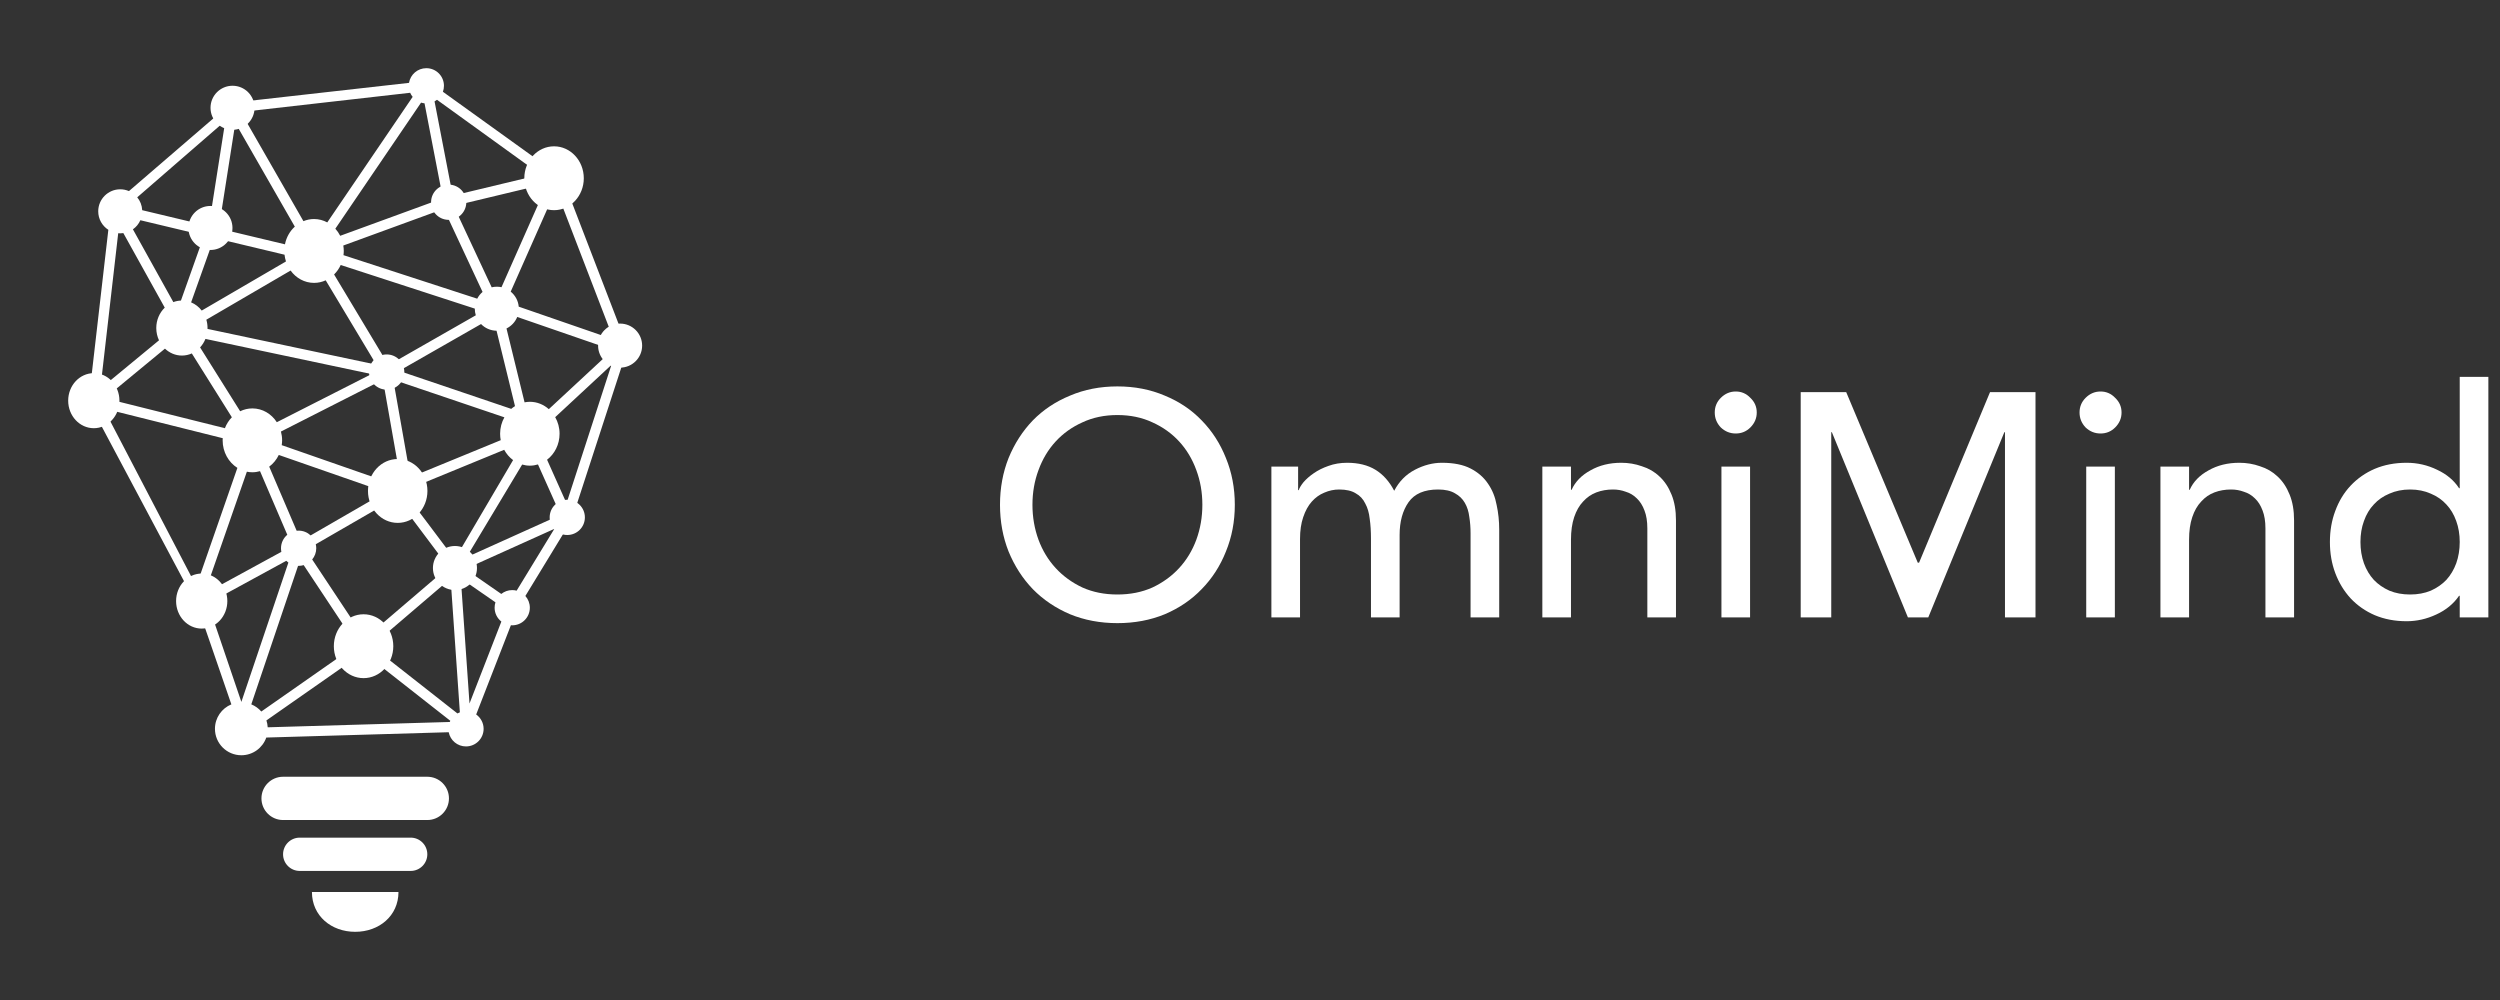
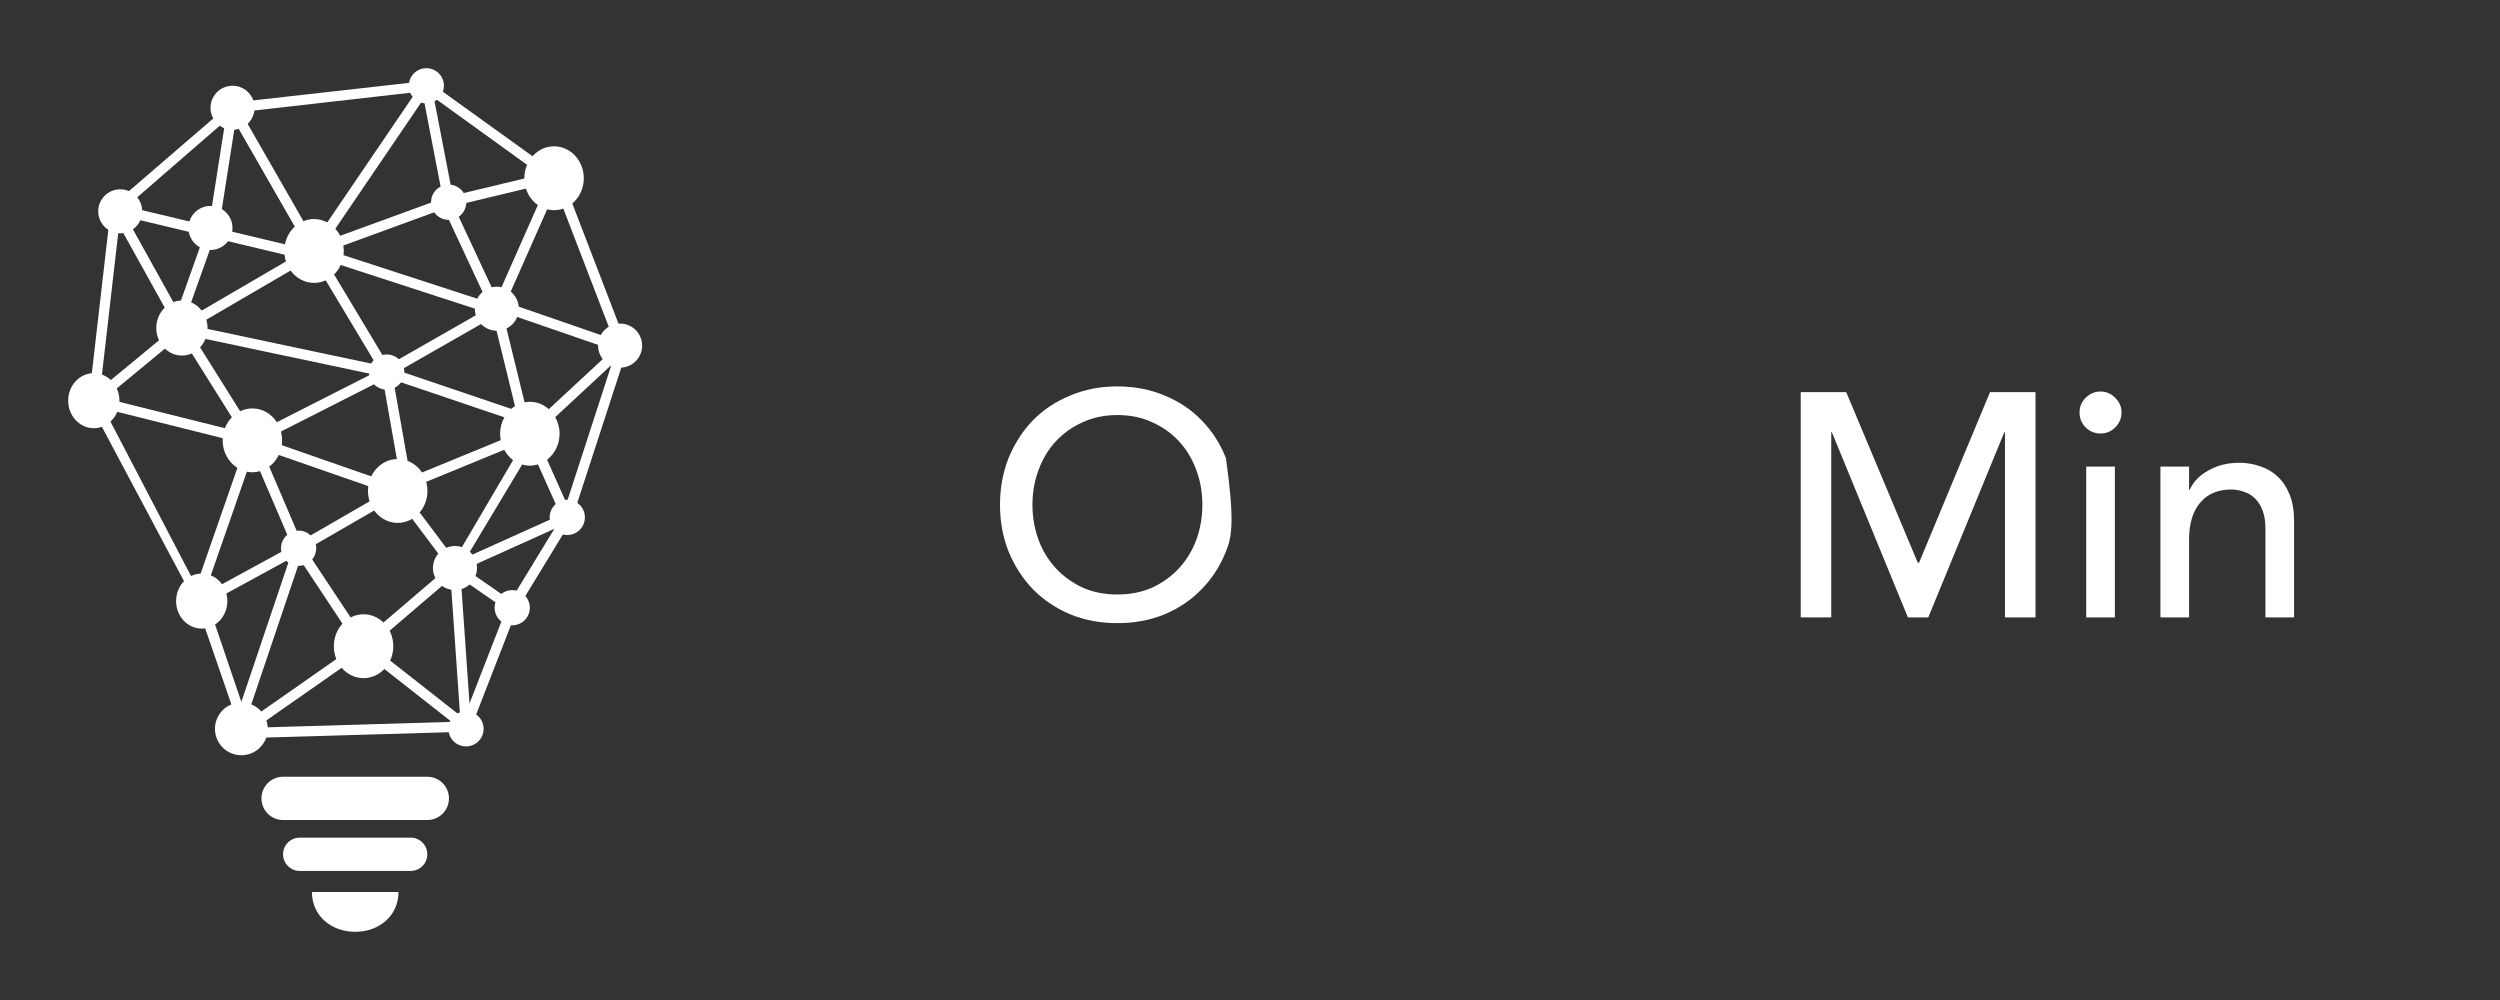
<svg xmlns="http://www.w3.org/2000/svg" width="110" height="44" viewBox="0 0 110 44" fill="none">
  <rect x="0" y="0" width="110" height="44" fill="#333333" stroke="none" />
  <path d="M27.538 15.555L27.487 14.95L24.686 7.667C24.653 7.582 24.123 7.372 24.123 7.372C24.123 7.372 20.918 5.064 19.488 4.038C19.517 3.956 19.534 3.868 19.534 3.775C19.534 3.347 19.187 3 18.759 3C18.375 3 18.057 3.279 17.996 3.646C15.845 3.885 10.181 4.526 10.181 4.526C10.181 4.526 7.109 7.172 5.674 8.408C5.556 8.358 5.427 8.329 5.291 8.329C4.756 8.329 4.322 8.763 4.322 9.298C4.322 9.64 4.499 9.939 4.767 10.112L3.941 17.289L4.039 17.946L8.689 26.684C8.719 26.742 9.72 29.652 10.18 30.992C9.756 31.166 9.458 31.582 9.458 32.068C9.458 32.71 9.978 33.231 10.62 33.231C11.128 33.231 11.558 32.905 11.717 32.452L19.743 32.218C19.813 32.575 20.127 32.843 20.503 32.843C20.932 32.843 21.279 32.496 21.279 32.068C21.279 31.808 21.149 31.578 20.952 31.437L22.479 27.511C22.498 27.513 22.518 27.514 22.538 27.514C22.966 27.514 23.313 27.167 23.313 26.739C23.313 26.541 23.238 26.36 23.116 26.223C23.794 25.11 25.155 22.878 25.156 22.876C25.159 22.871 27.167 16.694 27.538 15.555ZM20.127 31.391L16.352 28.427L19.826 25.456L20.234 31.342C20.197 31.356 20.161 31.372 20.127 31.391ZM19.789 31.767L11.779 32.001C11.773 31.895 11.754 31.794 11.722 31.698L15.99 28.714L19.814 31.715C19.805 31.733 19.796 31.75 19.789 31.767ZM11.057 30.991L13.115 24.897C13.123 24.897 13.131 24.898 13.139 24.898C13.217 24.898 13.291 24.887 13.362 24.865L15.69 28.376L11.498 31.307C11.378 31.17 11.228 31.061 11.057 30.991ZM6.176 9.69L8.979 10.36L7.961 13.225C7.844 13.229 7.732 13.253 7.627 13.293L5.848 10.09C5.991 9.99 6.105 9.852 6.176 9.69ZM12.519 11.207C12.53 11.309 12.552 11.408 12.583 11.503L8.876 13.665C8.753 13.505 8.592 13.38 8.409 13.304L9.419 10.466L12.519 11.207ZM18.527 4.515C18.576 4.53 18.627 4.541 18.679 4.546L19.486 8.725L14.969 10.375C14.911 10.26 14.839 10.156 14.755 10.063L18.527 4.515ZM21.848 14.552L22.66 17.869C22.602 17.905 22.546 17.945 22.494 17.99L17.56 16.319L21.166 14.258C21.339 14.437 21.58 14.548 21.848 14.552ZM9.079 14.067L12.786 11.904C13.025 12.234 13.398 12.447 13.818 12.447C14 12.447 14.174 12.407 14.331 12.334L16.557 16.045L9.13 14.472C9.13 14.459 9.131 14.447 9.131 14.433C9.132 14.306 9.113 14.182 9.079 14.067ZM14.7 12.077C14.82 11.959 14.919 11.818 14.991 11.66L20.891 13.579C20.891 13.581 20.891 13.582 20.891 13.584C20.891 13.684 20.906 13.781 20.935 13.873L17.095 16.067L14.7 12.077ZM22.032 19.368L18.06 20.999L17.302 16.706L22.193 18.362C22.074 18.573 22.005 18.82 22.005 19.084C22.005 19.181 22.014 19.276 22.032 19.368ZM20.998 13.142L15.113 11.227C15.121 11.166 15.126 11.105 15.126 11.042C15.126 10.96 15.118 10.881 15.105 10.803L19.572 9.171L19.605 9.341C19.608 9.359 19.614 9.377 19.622 9.393L21.233 12.845C21.136 12.928 21.056 13.028 20.998 13.142ZM7.258 15.34C7.457 15.529 7.718 15.645 8.004 15.645C8.158 15.645 8.306 15.611 8.44 15.551L10.202 18.36C10.071 18.494 9.965 18.658 9.895 18.841L4.614 17.521L7.258 15.34ZM11.105 17.97C10.913 17.97 10.731 18.015 10.567 18.095L8.804 15.286C8.903 15.179 8.983 15.053 9.04 14.912L16.346 16.459L12.18 18.577C11.944 18.21 11.551 17.97 11.105 17.97ZM12.267 20.018L16.963 21.654L13.668 23.558C13.53 23.428 13.344 23.348 13.139 23.348C13.11 23.348 13.082 23.35 13.053 23.353L11.845 20.533C12.022 20.402 12.167 20.225 12.267 20.018ZM13.894 23.946L17.439 21.898L19.728 24.949L16.045 28.099L13.736 24.617C13.848 24.483 13.915 24.311 13.915 24.123C13.915 24.062 13.907 24.003 13.894 23.946ZM17.573 21.392L17.574 21.392L12.396 19.587C12.406 19.518 12.413 19.447 12.413 19.375C12.413 19.241 12.394 19.111 12.361 18.988L16.847 16.709L17.666 21.352C17.678 21.419 17.91 21.547 17.973 21.521L22.184 19.791C22.282 19.971 22.416 20.127 22.576 20.244L20.011 24.607C20.011 24.607 17.614 21.406 17.573 21.392ZM24.148 18.003C23.922 17.801 23.631 17.679 23.313 17.679C23.234 17.679 23.157 17.688 23.081 17.703L22.286 14.453C22.499 14.348 22.669 14.168 22.758 13.946L26.956 15.396L24.148 18.003ZM24.462 8.335L27 14.936L22.824 13.493C22.8 13.227 22.667 12.992 22.471 12.832L24.462 8.335ZM22.066 12.637C22 12.623 21.931 12.615 21.86 12.615C21.782 12.615 21.706 12.625 21.634 12.642L20.04 9.228L20.006 9.051L24.087 8.072L22.066 12.637ZM19.921 8.61L19.12 4.461C19.158 4.441 19.194 4.417 19.228 4.391L23.786 7.682L19.921 8.61ZM18.047 4.082C18.076 4.147 18.112 4.208 18.157 4.262L14.4 9.786C14.225 9.692 14.027 9.637 13.818 9.637C13.653 9.637 13.496 9.671 13.351 9.731L10.597 4.929L18.047 4.082ZM10.355 5.41L12.972 9.972C12.755 10.169 12.599 10.44 12.538 10.75L9.57 10.04L9.669 9.761C9.674 9.748 9.677 9.734 9.679 9.72L10.355 5.41ZM9.239 9.63L9.131 9.935L6.257 9.248C6.246 9.033 6.167 8.837 6.038 8.682L9.915 5.317L9.239 9.63ZM5.201 10.262C5.231 10.265 5.261 10.267 5.291 10.267C5.337 10.267 5.382 10.263 5.427 10.256L7.249 13.536C7.02 13.758 6.876 14.077 6.876 14.433C6.876 14.628 6.92 14.811 6.996 14.974L4.415 17.103L5.201 10.262ZM8.636 25.79L4.558 17.97L9.801 19.281C9.799 19.312 9.796 19.343 9.796 19.375C9.796 19.892 10.058 20.343 10.445 20.587L8.636 25.79ZM10.862 20.755C10.941 20.771 11.022 20.78 11.104 20.78C11.221 20.78 11.334 20.762 11.441 20.731L12.641 23.53C12.472 23.672 12.364 23.885 12.364 24.123C12.364 24.177 12.37 24.23 12.38 24.281L8.994 26.128L10.862 20.755ZM12.596 24.675C12.625 24.704 12.656 24.73 12.689 24.753L10.62 30.884L9.149 26.555L12.596 24.675ZM20.658 30.954L20.275 25.446L21.8 26.502C21.776 26.576 21.763 26.656 21.763 26.739C21.763 26.987 21.879 27.206 22.06 27.349L20.658 30.954ZM22.732 25.989C22.67 25.973 22.605 25.964 22.538 25.964C22.356 25.964 22.189 26.027 22.056 26.133L20.473 25.036L24.391 23.27L22.732 25.989ZM20.527 24.519L22.975 20.44C23.083 20.471 23.196 20.489 23.313 20.489C23.438 20.489 23.557 20.47 23.671 20.435L24.664 22.654L20.527 24.519ZM24.071 20.228C24.404 19.973 24.621 19.557 24.621 19.084C24.621 18.817 24.55 18.567 24.429 18.355L26.902 16.058L24.927 22.142L24.071 20.228ZM19.754 35.129C19.754 35.655 19.328 36.081 18.802 36.081H12.455C11.93 36.081 11.504 35.655 11.504 35.129C11.504 34.604 11.93 34.177 12.455 34.177H18.802C19.328 34.177 19.754 34.604 19.754 35.129ZM18.802 37.589C18.802 37.993 18.474 38.321 18.07 38.321H13.188C12.783 38.321 12.455 37.993 12.455 37.589C12.455 37.184 12.783 36.856 13.188 36.856H18.07C18.474 36.856 18.802 37.184 18.802 37.589ZM13.725 39.247H17.533C17.533 40.298 16.68 41 15.629 41C14.577 41 13.725 40.298 13.725 39.247Z" fill="white" />
  <path d="M19.774 8.124C19.346 8.107 18.985 8.439 18.968 8.867C18.95 9.295 19.283 9.656 19.711 9.673C20.138 9.691 20.499 9.358 20.517 8.93C20.534 8.502 20.201 8.141 19.774 8.124ZM24.96 21.99C24.532 21.99 24.185 22.337 24.185 22.765C24.185 23.193 24.532 23.54 24.96 23.54C25.388 23.54 25.735 23.193 25.735 22.765C25.735 22.337 25.388 21.99 24.96 21.99ZM9.26 9.062C8.725 9.062 8.291 9.495 8.291 10.03C8.291 10.566 8.725 10.999 9.26 10.999C9.795 10.999 10.229 10.566 10.229 10.03C10.229 9.495 9.795 9.062 9.26 9.062ZM17.499 20.197C16.777 20.197 16.191 20.826 16.191 21.602C16.191 22.378 16.776 23.007 17.499 23.007C18.221 23.007 18.807 22.378 18.807 21.602C18.807 20.826 18.221 20.197 17.499 20.197ZM24.378 6.438C23.656 6.438 23.07 7.067 23.07 7.843C23.07 8.619 23.656 9.248 24.378 9.248C25.101 9.248 25.687 8.619 25.687 7.843C25.686 7.067 25.101 6.438 24.378 6.438ZM8.875 25.236C8.253 25.236 7.748 25.778 7.748 26.447C7.748 27.116 8.253 27.658 8.875 27.658C9.498 27.658 10.003 27.116 10.003 26.447C10.003 25.778 9.498 25.236 8.875 25.236ZM17.79 16.37C17.79 16.798 17.443 17.145 17.015 17.145C16.586 17.145 16.239 16.798 16.239 16.37C16.239 15.942 16.586 15.595 17.015 15.595C17.443 15.595 17.79 15.942 17.79 16.37ZM20.018 24.024C19.483 24.024 19.049 24.458 19.049 24.993C19.049 25.529 19.483 25.962 20.018 25.962C20.553 25.962 20.987 25.529 20.987 24.993C20.987 24.458 20.553 24.024 20.018 24.024ZM27.285 14.238C26.75 14.238 26.316 14.672 26.316 15.207C26.316 15.742 26.75 16.176 27.285 16.176C27.82 16.176 28.254 15.742 28.254 15.207C28.254 14.672 27.82 14.238 27.285 14.238ZM10.232 3.773C9.697 3.773 9.263 4.207 9.263 4.743C9.263 5.278 9.697 5.711 10.232 5.711C10.767 5.711 11.201 5.278 11.201 4.743C11.201 4.207 10.767 3.773 10.232 3.773ZM15.997 27.028C15.275 27.028 14.689 27.657 14.689 28.433C14.689 29.209 15.275 29.838 15.997 29.838C16.719 29.838 17.305 29.209 17.305 28.433C17.305 27.657 16.719 27.028 15.997 27.028ZM4.128 16.418C3.505 16.418 3 16.96 3 17.629C3 18.299 3.505 18.841 4.128 18.841C4.75 18.841 5.255 18.299 5.255 17.629C5.255 16.96 4.75 16.418 4.128 16.418Z" fill="white" />
-   <path d="M109.488 27.166H108.228V26.214H108.2C107.957 26.569 107.621 26.844 107.192 27.04C106.772 27.236 106.338 27.334 105.89 27.334C105.376 27.334 104.91 27.245 104.49 27.068C104.079 26.891 103.724 26.643 103.426 26.326C103.136 26.009 102.912 25.64 102.754 25.22C102.595 24.8 102.516 24.343 102.516 23.848C102.516 23.353 102.595 22.896 102.754 22.476C102.912 22.047 103.136 21.678 103.426 21.37C103.724 21.053 104.079 20.805 104.49 20.628C104.91 20.451 105.376 20.362 105.89 20.362C106.366 20.362 106.814 20.465 107.234 20.67C107.654 20.866 107.976 21.137 108.2 21.482H108.228V16.582H109.488V27.166ZM106.044 26.158C106.38 26.158 106.683 26.102 106.954 25.99C107.224 25.869 107.453 25.71 107.64 25.514C107.826 25.309 107.971 25.066 108.074 24.786C108.176 24.497 108.228 24.184 108.228 23.848C108.228 23.512 108.176 23.204 108.074 22.924C107.971 22.635 107.826 22.392 107.64 22.196C107.453 21.991 107.224 21.832 106.954 21.72C106.683 21.599 106.38 21.538 106.044 21.538C105.708 21.538 105.404 21.599 105.134 21.72C104.863 21.832 104.634 21.991 104.448 22.196C104.261 22.392 104.116 22.635 104.014 22.924C103.911 23.204 103.86 23.512 103.86 23.848C103.86 24.184 103.911 24.497 104.014 24.786C104.116 25.066 104.261 25.309 104.448 25.514C104.634 25.71 104.863 25.869 105.134 25.99C105.404 26.102 105.708 26.158 106.044 26.158Z" fill="white" />
  <path d="M95.059 20.53H96.319V21.552H96.347C96.505 21.197 96.781 20.913 97.173 20.698C97.565 20.474 98.017 20.362 98.531 20.362C98.848 20.362 99.151 20.413 99.441 20.516C99.739 20.609 99.996 20.759 100.211 20.964C100.435 21.169 100.612 21.435 100.743 21.762C100.873 22.079 100.939 22.457 100.939 22.896V27.166H99.679V23.246C99.679 22.938 99.637 22.677 99.553 22.462C99.469 22.238 99.357 22.061 99.217 21.93C99.077 21.79 98.913 21.692 98.727 21.636C98.549 21.57 98.363 21.538 98.167 21.538C97.905 21.538 97.663 21.58 97.439 21.664C97.215 21.748 97.019 21.883 96.851 22.07C96.683 22.247 96.552 22.476 96.459 22.756C96.365 23.036 96.319 23.367 96.319 23.75V27.166H95.059V20.53Z" fill="white" />
  <path d="M91.794 20.53H93.054V27.166H91.794V20.53ZM91.5 18.15C91.5 17.898 91.589 17.683 91.766 17.506C91.953 17.319 92.172 17.226 92.424 17.226C92.676 17.226 92.891 17.319 93.068 17.506C93.255 17.683 93.348 17.898 93.348 18.15C93.348 18.402 93.255 18.621 93.068 18.808C92.891 18.985 92.676 19.074 92.424 19.074C92.172 19.074 91.953 18.985 91.766 18.808C91.589 18.621 91.5 18.402 91.5 18.15Z" fill="white" />
  <path d="M79.231 17.254H81.233L84.382 24.758H84.439L87.561 17.254H89.562V27.166H88.219V19.018H88.191L84.844 27.166H83.948L80.603 19.018H80.575V27.166H79.231V17.254Z" fill="white" />
-   <path d="M75.743 20.53H77.003V27.166H75.743V20.53ZM75.449 18.15C75.449 17.898 75.538 17.683 75.715 17.506C75.902 17.319 76.121 17.226 76.373 17.226C76.625 17.226 76.84 17.319 77.017 17.506C77.204 17.683 77.297 17.898 77.297 18.15C77.297 18.402 77.204 18.621 77.017 18.808C76.84 18.985 76.625 19.074 76.373 19.074C76.121 19.074 75.902 18.985 75.715 18.808C75.538 18.621 75.449 18.402 75.449 18.15Z" fill="white" />
-   <path d="M67.863 20.53H69.123V21.552H69.151C69.31 21.197 69.585 20.913 69.977 20.698C70.369 20.474 70.822 20.362 71.335 20.362C71.653 20.362 71.956 20.413 72.245 20.516C72.544 20.609 72.801 20.759 73.015 20.964C73.239 21.169 73.417 21.435 73.547 21.762C73.678 22.079 73.743 22.457 73.743 22.896V27.166H72.483V23.246C72.483 22.938 72.441 22.677 72.357 22.462C72.273 22.238 72.161 22.061 72.021 21.93C71.881 21.79 71.718 21.692 71.531 21.636C71.354 21.57 71.167 21.538 70.971 21.538C70.71 21.538 70.467 21.58 70.243 21.664C70.019 21.748 69.823 21.883 69.655 22.07C69.487 22.247 69.357 22.476 69.263 22.756C69.17 23.036 69.123 23.367 69.123 23.75V27.166H67.863V20.53Z" fill="white" />
-   <path d="M55.941 20.53H57.117V21.566H57.145C57.173 21.473 57.243 21.356 57.355 21.216C57.477 21.076 57.626 20.945 57.803 20.824C57.99 20.693 58.205 20.586 58.447 20.502C58.699 20.409 58.975 20.362 59.273 20.362C59.768 20.362 60.183 20.465 60.519 20.67C60.855 20.875 61.131 21.183 61.345 21.594C61.56 21.183 61.863 20.875 62.255 20.67C62.647 20.465 63.044 20.362 63.445 20.362C63.959 20.362 64.379 20.446 64.705 20.614C65.032 20.782 65.289 21.006 65.475 21.286C65.662 21.556 65.788 21.869 65.853 22.224C65.928 22.569 65.965 22.928 65.965 23.302V27.166H64.705V23.47C64.705 23.218 64.687 22.975 64.649 22.742C64.621 22.509 64.556 22.303 64.453 22.126C64.351 21.948 64.206 21.808 64.019 21.706C63.833 21.594 63.585 21.538 63.277 21.538C62.671 21.538 62.237 21.724 61.975 22.098C61.714 22.471 61.583 22.952 61.583 23.54V27.166H60.323V23.694C60.323 23.377 60.305 23.087 60.267 22.826C60.239 22.564 60.174 22.34 60.071 22.154C59.978 21.958 59.838 21.808 59.651 21.706C59.474 21.594 59.231 21.538 58.923 21.538C58.699 21.538 58.48 21.584 58.265 21.678C58.06 21.762 57.878 21.892 57.719 22.07C57.561 22.247 57.435 22.476 57.341 22.756C57.248 23.026 57.201 23.349 57.201 23.722V27.166H55.941V20.53Z" fill="white" />
-   <path d="M49.166 27.418C48.41 27.418 47.715 27.287 47.08 27.026C46.445 26.755 45.899 26.387 45.442 25.92C44.994 25.453 44.639 24.903 44.378 24.268C44.126 23.633 44 22.947 44 22.21C44 21.473 44.126 20.787 44.378 20.152C44.639 19.517 44.994 18.967 45.442 18.5C45.899 18.033 46.445 17.669 47.08 17.408C47.715 17.137 48.41 17.002 49.166 17.002C49.922 17.002 50.617 17.137 51.252 17.408C51.887 17.669 52.428 18.033 52.876 18.5C53.333 18.967 53.688 19.517 53.94 20.152C54.201 20.787 54.332 21.473 54.332 22.21C54.332 22.947 54.201 23.633 53.94 24.268C53.688 24.903 53.333 25.453 52.876 25.92C52.428 26.387 51.887 26.755 51.252 27.026C50.617 27.287 49.922 27.418 49.166 27.418ZM49.166 26.158C49.735 26.158 50.249 26.055 50.706 25.85C51.163 25.635 51.555 25.351 51.882 24.996C52.209 24.641 52.461 24.226 52.638 23.75C52.815 23.265 52.904 22.751 52.904 22.21C52.904 21.669 52.815 21.16 52.638 20.684C52.461 20.199 52.209 19.779 51.882 19.424C51.555 19.069 51.163 18.789 50.706 18.584C50.249 18.369 49.735 18.262 49.166 18.262C48.597 18.262 48.083 18.369 47.626 18.584C47.169 18.789 46.777 19.069 46.45 19.424C46.123 19.779 45.871 20.199 45.694 20.684C45.517 21.16 45.428 21.669 45.428 22.21C45.428 22.751 45.517 23.265 45.694 23.75C45.871 24.226 46.123 24.641 46.45 24.996C46.777 25.351 47.169 25.635 47.626 25.85C48.083 26.055 48.597 26.158 49.166 26.158Z" fill="white" />
+   <path d="M49.166 27.418C48.41 27.418 47.715 27.287 47.08 27.026C46.445 26.755 45.899 26.387 45.442 25.92C44.994 25.453 44.639 24.903 44.378 24.268C44.126 23.633 44 22.947 44 22.21C44 21.473 44.126 20.787 44.378 20.152C44.639 19.517 44.994 18.967 45.442 18.5C45.899 18.033 46.445 17.669 47.08 17.408C47.715 17.137 48.41 17.002 49.166 17.002C49.922 17.002 50.617 17.137 51.252 17.408C51.887 17.669 52.428 18.033 52.876 18.5C53.333 18.967 53.688 19.517 53.94 20.152C54.332 22.947 54.201 23.633 53.94 24.268C53.688 24.903 53.333 25.453 52.876 25.92C52.428 26.387 51.887 26.755 51.252 27.026C50.617 27.287 49.922 27.418 49.166 27.418ZM49.166 26.158C49.735 26.158 50.249 26.055 50.706 25.85C51.163 25.635 51.555 25.351 51.882 24.996C52.209 24.641 52.461 24.226 52.638 23.75C52.815 23.265 52.904 22.751 52.904 22.21C52.904 21.669 52.815 21.16 52.638 20.684C52.461 20.199 52.209 19.779 51.882 19.424C51.555 19.069 51.163 18.789 50.706 18.584C50.249 18.369 49.735 18.262 49.166 18.262C48.597 18.262 48.083 18.369 47.626 18.584C47.169 18.789 46.777 19.069 46.45 19.424C46.123 19.779 45.871 20.199 45.694 20.684C45.517 21.16 45.428 21.669 45.428 22.21C45.428 22.751 45.517 23.265 45.694 23.75C45.871 24.226 46.123 24.641 46.45 24.996C46.777 25.351 47.169 25.635 47.626 25.85C48.083 26.055 48.597 26.158 49.166 26.158Z" fill="white" />
</svg>